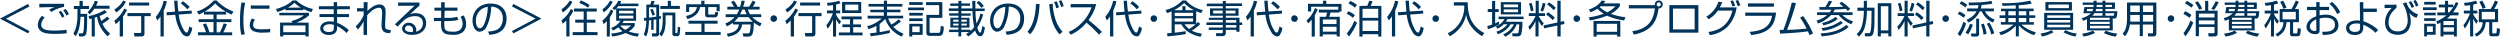
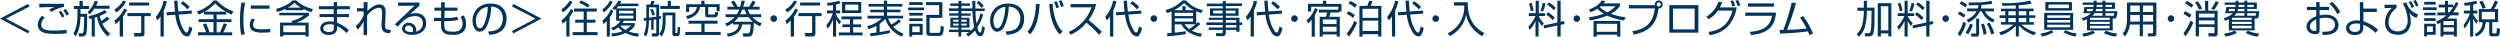
<svg xmlns="http://www.w3.org/2000/svg" viewBox="0 0 978.96 14.37">
  <defs>
    <style>.cls-1{fill:#00335a;}</style>
  </defs>
  <title>アセット 7</title>
  <g id="レイヤー_2" data-name="レイヤー 2">
    <g id="レイヤー_1-2" data-name="レイヤー 1">
      <path class="cls-1" d="M11.52,2.54,2.31,7.3l9.21,4.85-.5.94L0,7.3,11,1.54Z" />
      <path class="cls-1" d="M17.5,6.93A3.79,3.79,0,0,0,16.15,9.7c0,2,2.42,2.27,5,2.27a38,38,0,0,0,4.9-.3l.06,1.38c-1.6.13-2.8.22-4.41.22-3.13,0-4.23-.31-5.1-.72a3.17,3.17,0,0,1-1.81-2.8,5.27,5.27,0,0,1,1.69-3.56Zm7.59-4.25a14.12,14.12,0,0,0-5,2l-.84-.89a9.57,9.57,0,0,1,2.19-1c-.63,0-3.21,0-4.71.07-.57,0-1,0-1.34.06V1.48l.36,0c5.16,0,5.63,0,9.36,0Zm-.78,4.25A13.14,13.14,0,0,0,23,4.71l.89-.48a11.41,11.41,0,0,1,1.32,2.19ZM26,6.09A10.55,10.55,0,0,0,24.76,4l.92-.5A9.14,9.14,0,0,1,27,5.58Z" />
      <path class="cls-1" d="M32.4.33v2h2.44V3.52H31.53V5.44h2.61c0,4.1-.06,7.05-.47,8a1.49,1.49,0,0,1-1.46.83H31l-.25-1.2h1.16a.68.68,0,0,0,.67-.33c.32-.64.34-3.79.36-6.16H31.53c-.2,4.32-.9,6-1.89,7.63l-.91-1.09a9.4,9.4,0,0,0,1.15-2.87,18.72,18.72,0,0,0,.45-4.09V3.52H28.92V2.35h2.22v-2Zm1.91,4.38A10.74,10.74,0,0,0,37.11.33l1.23.21a10.7,10.7,0,0,1-.73,1.71h5.3V3.42h-6A10.15,10.15,0,0,1,35.1,5.61Zm2.81,9.57h-1.2v-7a8.38,8.38,0,0,1-.87.18l-.37-1.16A18.63,18.63,0,0,0,41,3.93l.85.9a14.13,14.13,0,0,1-2.8,1.41,12.82,12.82,0,0,0,.61,2c1.08-.73,1.2-.84,2.37-1.75l.82.85a10.57,10.57,0,0,1-1.47,1.14c-.38.27-.82.57-1.27.84a10.34,10.34,0,0,0,3,3.81l-.91,1.1A12.72,12.72,0,0,1,38,6.63c-.37.12-.63.21-.91.28Z" />
      <path class="cls-1" d="M44.79,8.1a13.07,13.07,0,0,0,3.89-4.76l1.07.54a17.35,17.35,0,0,1-1.59,2.61v7.79H46.88V8a16,16,0,0,1-1.6,1.46Zm0-4.39A9.25,9.25,0,0,0,48.25.19l1.06.48A11.43,11.43,0,0,1,45.5,4.89ZM59,6.33H56.57v6.72c0,.85-.29,1.23-1.34,1.23H52.65l-.22-1.35h2.43c.31,0,.43-.06.43-.42V6.33H49.91V5.11H59ZM58.4,2.16H50.54V1H58.4Z" />
      <path class="cls-1" d="M64.12,14.29H62.86V6.42A9.25,9.25,0,0,1,61.6,8L61,6.63A14.26,14.26,0,0,0,64.08.29l1.27.23a16.08,16.08,0,0,1-1.23,3.61ZM75.06,4.17l.07,1.15L70,5.7A14.81,14.81,0,0,0,72.13,12c.41.63.72.75,1,.75.53,0,.9-1.75,1-2.37l1.17.59a7.28,7.28,0,0,1-1,2.73,1.31,1.31,0,0,1-1,.55A2.85,2.85,0,0,1,71,12.7a16.1,16.1,0,0,1-2.36-6.9L65.31,6l-.12-1.2,3.34-.24c-.13-1.42-.27-2.86-.33-4.3h1.31a40.22,40.22,0,0,0,.34,4.21Zm-1.7-.51a13.59,13.59,0,0,0-2.55-2.3l.77-.88A12.65,12.65,0,0,1,74.25,2.7Z" />
      <path class="cls-1" d="M88.54,5.7H84.83V7.53h5.79V8.67H84.83v4h1.28a26.16,26.16,0,0,0,1.48-3.52l1.26.31a21.15,21.15,0,0,1-1.42,3.21h3.49v1.13H77.54V12.64h3.14a22.1,22.1,0,0,0-1.23-3.09l1.2-.39A20.39,20.39,0,0,1,82,12.64h1.6v-4H77.78V7.53H83.6V5.7H79.9v-1c-1.05.55-1.62.79-2.07,1L77.12,4.5A15.27,15.27,0,0,0,83.74.18h1.08a17.31,17.31,0,0,0,6.6,4.34L90.71,5.7a19.65,19.65,0,0,1-2.17-1.08Zm-.11-1.14a19,19,0,0,1-4.18-3.23,16.38,16.38,0,0,1-4.13,3.23Z" />
      <path class="cls-1" d="M96,1.11A31.58,31.58,0,0,0,95.31,8a23.43,23.43,0,0,0,.55,5.46l-1.39.16A22.85,22.85,0,0,1,94,8.28,39.83,39.83,0,0,1,94.54,1Zm3.84,6.61a3.44,3.44,0,0,0-.72,2c0,1.29.91,1.74,3.33,1.74.76,0,2.08,0,3.36-.15v1.33a26.07,26.07,0,0,1-2.76.12,8.48,8.48,0,0,1-3.92-.61,2.6,2.6,0,0,1-1.32-2.33,5,5,0,0,1,.83-2.59Zm5.67-5.58V3.43H98.22V2.14Z" />
      <path class="cls-1" d="M118.77,4h-7V3.46a17.49,17.49,0,0,1-3.18,1.23l-.51-1.18c2.58-.66,5.33-2,6.47-3.34H116a13.62,13.62,0,0,0,6.53,3.34l-.6,1.26a21.64,21.64,0,0,1-3.12-1.26Zm2.1,4.89v5.4h-1.25v-.6h-8.7v.6h-1.24V8.86h4.81l-.33-.63A13.51,13.51,0,0,0,119,6h-9.63V5H121V6a14.11,14.11,0,0,1-5,2.82Zm-1.25,1.08h-8.7V12.6h8.7Zm-1.83-7a12.76,12.76,0,0,1-2.52-1.89A10.82,10.82,0,0,1,112.72,3Z" />
      <path class="cls-1" d="M130.69,2.43l0-1.59H132l0,1.59h5v1.2h-5V5.5h4.67V6.69H132V8.91a14.94,14.94,0,0,1,4.59,2.88l-.88,1.15A13.51,13.51,0,0,0,132,10.21v.68a2.61,2.61,0,0,1-.88,2.13,4,4,0,0,1-2.37.67c-2,0-3.35-1.09-3.35-2.56,0-1.17,1-2.76,3.83-2.76a6.26,6.26,0,0,1,1.47.16V6.69h-5.58V5.5h5.56V3.63h-5.8V2.43Zm.06,7.3a5.43,5.43,0,0,0-1.65-.25c-1.38,0-2.51.55-2.51,1.63s1.22,1.43,2.12,1.43c2,0,2-1,2-1.74Z" />
      <path class="cls-1" d="M143.93.83c0,.32,0,.5,0,.75,0,.43-.06,2.32-.08,2.71a13.56,13.56,0,0,1,1.76-1.43,5.5,5.5,0,0,1,2.95-1.12,2.24,2.24,0,0,1,2.36,1.86A11.58,11.58,0,0,1,151,5.17l-.13,3.05c-.05,1.18-.05,1.32-.05,1.62,0,.93.05,1.48.68,1.68a6.61,6.61,0,0,0,1.59.22L152.73,13c-1.36-.1-2-.16-2.67-.81a3.74,3.74,0,0,1-.63-2.58c0-.16,0-.93.06-1.41l.14-3c0-.9.07-2.18-1.34-2.18a5.37,5.37,0,0,0-3.13,1.61,9.74,9.74,0,0,0-1.37,1.35c-.07,2.55-.07,2.94-.07,4.33s0,2.54,0,3.36h-1.35c0-.37,0-.63,0-2.85l0-2.49a13.34,13.34,0,0,1-2.23,3.23l-.87-1.23a11.74,11.74,0,0,0,3.12-4.4V4.46l-2.59,0V3.21h2.61c0-1.8,0-2,0-2.37Z" />
      <path class="cls-1" d="M164.27,1V2.19c-.54.48-1.21,1.06-1.74,1.56-1.47,1.35-1.63,1.5-2.08,1.88a5,5,0,0,1,2.31-.47,4.84,4.84,0,0,1,2.58.67,3.9,3.9,0,0,1,1.54,3.27c0,2.25-1.71,4.56-5.58,4.56-1.78,0-3.85-.73-3.85-2.55a2.5,2.5,0,0,1,2.68-2.2A2.87,2.87,0,0,1,163,11.68a2.52,2.52,0,0,1-.12.71,3.25,3.25,0,0,0,2.71-3.3c0-1.94-1.27-2.78-3.13-2.78a6.88,6.88,0,0,0-4.08,1.44,33.27,33.27,0,0,0-2.64,2.66l-1.14-.89c.51-.45.87-.78,4.05-3.81L162,2.56l.35-.33-6.45.06V1Zm-2.53,10.81A1.7,1.7,0,0,0,160,10a1.27,1.27,0,0,0-1.42,1.19c0,1.39,2.2,1.38,3,1.36A1.47,1.47,0,0,0,161.74,11.85Z" />
      <path class="cls-1" d="M172.76.85h1.37l0,2.12h5V4.21h-5L174,7h1.74A10.36,10.36,0,0,0,179,6.55l.48,1.14a5.35,5.35,0,0,1-1.66.41c-1.53.13-1.7.15-2.19.15H174a13.13,13.13,0,0,0,.07,2.53c.23,1.43,1.41,1.61,3.09,1.61a4.7,4.7,0,0,0,2.81-.56,3,3,0,0,0,1.18-2.53,5.48,5.48,0,0,0-.81-2.73L181.52,6a6,6,0,0,1,1,3.36,4,4,0,0,1-1.66,3.48,5.94,5.94,0,0,1-3.56.78c-2.79,0-4.27-.49-4.56-3.12a15.28,15.28,0,0,1,0-2.26h-2.84V7h2.85l0-2.82h-2.64V3h2.64Z" />
      <path class="cls-1" d="M191.13,12.36c1.65-.15,3.39-.36,4.46-1.44a5.48,5.48,0,0,0,1.3-3.77,4.54,4.54,0,0,0-1.26-3.3,4.59,4.59,0,0,0-3.3-1.24,18.51,18.51,0,0,1-1.77,7.81,3.39,3.39,0,0,1-2.7,2c-1.75,0-2.82-2.1-2.82-4.31,0-3.73,2.63-6.72,7.07-6.72,4.18,0,6.25,2.55,6.25,5.85,0,5.69-4.78,6.23-6.79,6.38Zm-2.64-8.7a5.56,5.56,0,0,0-2.14,4.57c0,1.13.37,2.84,1.54,2.84.8,0,1.29-.8,1.59-1.38a17.79,17.79,0,0,0,1.52-7A5.38,5.38,0,0,0,188.49,3.66Z" />
      <path class="cls-1" d="M212,7.3l-11,5.79-.51-.94,9.21-4.85-9.21-4.76.51-1Z" />
      <path class="cls-1" d="M219.86,3.63A9.32,9.32,0,0,0,223.07.24l1.09.51a10.89,10.89,0,0,1-3.81,4.13Zm0,4.32a11,11,0,0,0,3.65-4.44l1,.57A8.69,8.69,0,0,1,223,6.66v7.63h-1.23V8.07a11.8,11.8,0,0,1-1.41,1.2Zm13.82-3.44h-3.9v3.2h3.39V8.88h-3.39v3.69H234v1.18h-9.75V12.57h4.31V8.88h-3.32V7.71h3.32V4.51h-3.8V3.34h8.93ZM230.25,3a14.31,14.31,0,0,0-3.42-1.84l.56-1A13.85,13.85,0,0,1,230.88,2Z" />
      <path class="cls-1" d="M235.86,8.08a10.56,10.56,0,0,0,3.32-4.36l1,.52a11.7,11.7,0,0,1-1.37,2.54v7.5h-1.2v-6a9.73,9.73,0,0,1-1.24,1.14ZM239.93.71a10.93,10.93,0,0,1-3.53,4.13l-.51-1.18a9.52,9.52,0,0,0,3-3.42Zm-.62,10.22A7.08,7.08,0,0,0,243,8.14h-1.71V3.42a6.51,6.51,0,0,1-.61.54l-.9-.78A6.92,6.92,0,0,0,242.1.27l1.19.21a7.12,7.12,0,0,1-.45.93H250v1h-7.88a8.31,8.31,0,0,1-.75.88h7.71V8.14h-4.83a7,7,0,0,1-.54.9h4.86v1a7.19,7.19,0,0,1-2.38,2.29,14.63,14.63,0,0,0,4,.8l-.42,1.2A14.24,14.24,0,0,1,245,12.91a17.92,17.92,0,0,1-5.27,1.37l-.4-1.17a14.76,14.76,0,0,0,4.45-.89,6.27,6.27,0,0,1-1.63-1.56A8.3,8.3,0,0,1,240,11.94ZM248,4.21H242.4V5.28H248Zm0,1.92H242.4V7.24H248ZM242.87,10a6.46,6.46,0,0,0,2,1.69A9.49,9.49,0,0,0,247.1,10h-4.2Z" />
      <path class="cls-1" d="M255.94,11.67H255V7.89l-.88.09a23.29,23.29,0,0,1-.29,3.55,8.74,8.74,0,0,1-.81,2.76l-.94-.75a14.46,14.46,0,0,0,1-5.46c-.4,0-.52.05-.84.06L252.1,7c.36,0,.54,0,1,0V1.79h1.49a10.2,10.2,0,0,0,.52-1.48l1.25.14c-.15.43-.33.91-.53,1.34h2.28v4.6l.71-.11v1l-.71.14V13a1.4,1.4,0,0,1-.28.95,1.45,1.45,0,0,1-.93.34H255.4l-.22-1.2,1.36,0c.3,0,.45,0,.45-.48v-5l-1.05.14Zm-1.81-4.8c.69,0,1-.09,2.86-.35V2.86h-2.86Zm1.42-3.42a14.35,14.35,0,0,1,.9,2.34l-1,.31a11.35,11.35,0,0,0-.85-2.29Zm8.91,1.47v7.77c0,.28.05.28.45.28a.32.32,0,0,0,.33-.24,9.91,9.91,0,0,0,.15-2.26l.94.21a18.48,18.48,0,0,1-.21,2.82,1,1,0,0,1-1.06.66h-.66c-1.09,0-1.11-.66-1.11-1.1V6h-2.64v2.4a15.9,15.9,0,0,1-.39,3.36A6.38,6.38,0,0,1,259,14.29l-.82-1a5.73,5.73,0,0,0,1-2.16,13.76,13.76,0,0,0,.32-2.81V4.92ZM262.72.33v2h3.5V3.5h-7.65V2.34h2.92v-2Z" />
      <path class="cls-1" d="M281,9.28h-5.11v3.23h6.31v1.18H268.34V12.51h6.33V9.28H269.6V8.13H281Zm-5.13-9V1.65h5.94V4.39h-1.21V2.77h-3.27V5.29c0,.3,0,.41.31.41h1.83c.41,0,.5,0,.62-1.08l1.18.26c-.19,1.43-.48,1.9-1.41,1.9h-2.62c-.6,0-1.11-.17-1.11-1v-3h-2a5,5,0,0,1-1.74,3.06,8.45,8.45,0,0,1-3.19,1.62l-.57-1.2c3.4-.69,4-2.29,4.29-3.48h-3.05v1.9h-1.2v-3h5.94V.29Z" />
      <path class="cls-1" d="M298.07,5.59V6.7h-3.48a10.16,10.16,0,0,0,3.65,2.42l-.62,1.18a11,11,0,0,1-2.43-1.47c0,.86-.09,3.87-.72,4.85a1.69,1.69,0,0,1-1.5.64H291.1l-.29-1.23h1.83c.59,0,.81-.12,1-.63a16.21,16.21,0,0,0,.3-2.88h-3.34c-.48,3.12-2.66,4.28-5.54,4.79l-.48-1.14c3.12-.54,4.41-1.49,4.79-3.65H287v-.7a11.19,11.19,0,0,1-2.35,1.44L284,9.19a8.89,8.89,0,0,0,3.66-2.49h-3.5V5.59h4.34a10.8,10.8,0,0,0,1-1.86H284.8V2.65h2.64A12.16,12.16,0,0,0,286.27.83l1.08-.58a11.17,11.17,0,0,1,1.48,2.4h1a13.05,13.05,0,0,0,.51-2.4l1.29.08A14.46,14.46,0,0,1,291,2.65h2.3A19.45,19.45,0,0,0,294.7.25l1.17.53a17,17,0,0,1-1.08,1.87h2.65V3.73h-4.6a6.74,6.74,0,0,0,.87,1.86ZM294.8,8.5a12,12,0,0,1-1.65-1.8h-4a11.46,11.46,0,0,1-1.62,1.8Zm-2.38-2.91a8.33,8.33,0,0,1-.81-1.86h-.95a16.07,16.07,0,0,1-.85,1.86Z" />
      <path class="cls-1" d="M303,8.56a1.28,1.28,0,1,1,1.27-1.27A1.27,1.27,0,0,1,303,8.56Z" />
      <path class="cls-1" d="M307.55,8.1a13.07,13.07,0,0,0,3.89-4.76l1.06.54a15.79,15.79,0,0,1-1.59,2.61v7.79h-1.27V8A14.85,14.85,0,0,1,308,9.48Zm0-4.39A9.18,9.18,0,0,0,311,.19l1.07.48a11.52,11.52,0,0,1-3.81,4.22Zm14.16,2.62h-2.41v6.72c0,.85-.29,1.23-1.34,1.23h-2.58l-.22-1.35h2.43c.31,0,.43-.06.43-.42V6.33h-5.38V5.11h9.07Zm-.58-4.17H313.3V1h7.86Z" />
      <path class="cls-1" d="M327.42,4.09H329V5.23h-1.6v.48a8.92,8.92,0,0,0,1.95,2.69l-.69,1.11a10.42,10.42,0,0,1-1.26-2v6.79h-1.2V7.57a12.4,12.4,0,0,1-2.07,3.66l-.57-1.38a9.35,9.35,0,0,0,1.53-2.23,16.53,16.53,0,0,0,1.05-2.39h-2.31V4.09h2.37V2a21.06,21.06,0,0,1-2.12.23l-.27-1.12a18.43,18.43,0,0,0,4.8-.82l.48,1a9.09,9.09,0,0,1-1.69.46Zm10,3.47h-3.33v2h3.06v1.07h-3.06v2.1h3.68v1.11h-9.29V12.72h4.37v-2.1h-3V9.55h3v-2h-3.35V6.46h7.92Zm-.19-2.48h-7.49V.75h7.49ZM336.09,1.8H331V4.05h5.12Z" />
      <path class="cls-1" d="M353.11,14.31a11.4,11.4,0,0,1-6.47-6.93,11.55,11.55,0,0,1-2.2,2v3.2a36.29,36.29,0,0,0,4-.8l0,1.11a56.07,56.07,0,0,1-7.53,1.29L340.69,13c.7-.06,1.56-.12,2.52-.25V10.11a17.93,17.93,0,0,1-3.14,1.33l-.51-1.18a12.93,12.93,0,0,0,5.69-3h-5.52V6.15h6.37V4.8h-5.31v-1h5.31V2.59h-6V1.53h6V.25h1.25V1.53h6V2.59h-6v1.2h5.26v1h-5.26V6.15h6.31V7.21H347.8a8.58,8.58,0,0,0,1.27,2.39,12.46,12.46,0,0,0,2.82-2.06l.89.87a19,19,0,0,1-3,2.09,10.47,10.47,0,0,0,4,2.67Z" />
      <path class="cls-1" d="M361.83,2.94V4h-6.24V2.94ZM361.3.84V1.92h-5.25V.84Zm0,4.2V6.1h-5.25V5Zm0,2.14V8.26h-5.25V7.18Zm0,2.16v4.31h-4.08v.66h-1.17v-5Zm-1.18,1h-2.9v2.25h2.9ZM369,7H364v5.37c0,.36,0,.51.62.51h2.82a.63.63,0,0,0,.69-.42,12.47,12.47,0,0,0,.22-2.32l1.2.28a8.59,8.59,0,0,1-.37,2.82,1.49,1.49,0,0,1-1.38.81h-3.5c-.6,0-1.54,0-1.54-1.29V5.83h5V2h-5.13V.84H369Z" />
      <path class="cls-1" d="M385,5.71a19.91,19.91,0,0,1-2.29,5.06,6,6,0,0,0,.58,1.6c0,.06.27.41.48.41.51,0,.71-1.46.86-2.58l1.05.55c-.33,2.1-.75,3.44-1.88,3.44s-1.8-1.71-2-2.27a11.81,11.81,0,0,1-2.64,2.34l-.86-.91a10.33,10.33,0,0,0,1.2-.8h-3.1v1.71h-1.1V12.55h-3.66v-.93h3.66v-.84h-3.16V6.94h3.16V6.13h-3.61v-.9h3.61V4.29h-3.73v-1h3.7v-1H372.1V1.35h3.21v-1h1.17v1h3.36v.93h-3.36v1h4.32c0-.36-.06-2-.06-2.3s0-.34,0-.64h1.2V1c0,.38,0,2,0,2.33h3.65v1H382a29.25,29.25,0,0,0,.38,4.87,14.66,14.66,0,0,0,1.53-3.93Zm-9.66,2h-2.11V8.5h2.11Zm0,1.53h-2.11V10h2.11Zm4.7,2.92a11.33,11.33,0,0,0,1.44-1.59,29.36,29.36,0,0,1-.66-6.25h-4.38v.94h3.67v.9h-3.67v.81h3.19v3.84h-3.19v.84H380Zm-1.46-4.45h-2.14V8.5h2.14Zm0,1.53h-2.14V10h2.14Zm5.73-6.15a9.59,9.59,0,0,0-1.89-2l.83-.74a9.25,9.25,0,0,1,2,2Z" />
      <path class="cls-1" d="M393.75,12.36c1.65-.15,3.39-.36,4.45-1.44a5.44,5.44,0,0,0,1.31-3.77,4.54,4.54,0,0,0-1.26-3.3A4.59,4.59,0,0,0,395,2.61a18.51,18.51,0,0,1-1.77,7.81,3.42,3.42,0,0,1-2.7,2c-1.76,0-2.82-2.1-2.82-4.31,0-3.73,2.62-6.72,7.06-6.72,4.19,0,6.26,2.55,6.26,5.85,0,5.69-4.79,6.23-6.8,6.38Zm-2.64-8.7A5.57,5.57,0,0,0,389,8.23c0,1.13.38,2.84,1.55,2.84.79,0,1.29-.8,1.59-1.38a17.66,17.66,0,0,0,1.51-7A5.36,5.36,0,0,0,391.11,3.66Z" />
      <path class="cls-1" d="M402.32,12.45c2-2.39,3.12-5.46,3.36-10.95l1.43.13c-.44,6.59-1.64,9.33-3.68,11.78Zm9.89-11a22.69,22.69,0,0,0,1.11,6.15,13,13,0,0,0,2.77,4.85l-1.23,1c-1.87-2.28-3.51-5.25-4-11.79Zm1.41,1.8a12,12,0,0,0-.86-2.45l1-.29a11.35,11.35,0,0,1,.9,2.38Zm1.89-.49a12.42,12.42,0,0,0-.9-2.36l1-.31a12,12,0,0,1,.91,2.32Z" />
      <path class="cls-1" d="M418.47,12.48a13.3,13.3,0,0,0,4.35-2.78,15.81,15.81,0,0,0,4.61-6.84h-8.18V1.58h10a16.5,16.5,0,0,1-3,6.26,63.58,63.58,0,0,1,5.22,4.62l-1.12,1.11a50.77,50.77,0,0,0-4.91-4.72,16.79,16.79,0,0,1-6.19,4.74Z" />
      <path class="cls-1" d="M435.94,14.29h-1.26V6.42A10.35,10.35,0,0,1,433.42,8l-.62-1.41A14.15,14.15,0,0,0,435.89.29l1.28.23a17.26,17.26,0,0,1-1.23,3.61ZM446.87,4.17,447,5.32l-5.13.38A14.55,14.55,0,0,0,444,12c.4.63.72.75,1,.75.52,0,.9-1.75,1-2.37l1.17.59a7.26,7.26,0,0,1-1,2.73,1.28,1.28,0,0,1-1,.55,2.86,2.86,0,0,1-2.28-1.59,16.08,16.08,0,0,1-2.35-6.9L437.12,6,437,4.84l3.35-.24c-.14-1.42-.27-2.86-.33-4.3h1.3a41.46,41.46,0,0,0,.35,4.21Zm-1.69-.51a13.59,13.59,0,0,0-2.55-2.3l.76-.88a12.41,12.41,0,0,1,2.67,2.22Z" />
      <path class="cls-1" d="M451.82,8.56a1.28,1.28,0,1,1,1.28-1.27A1.27,1.27,0,0,1,451.82,8.56Z" />
      <path class="cls-1" d="M468.38,9.33c.36-.35.51-.51.71-.74l.94.8A20.05,20.05,0,0,1,466.69,12a12,12,0,0,0,4,1.19l-.56,1.2a13.59,13.59,0,0,1-4.21-1.52,8.08,8.08,0,0,1-3.3-3.33H460v3.24c.47,0,1.83-.21,2.82-.34.62-.09,1-.17,1.43-.24l.12,1.12c-2.22.44-5.85.8-7.22.92L457,13c.57,0,1-.05,1.79-.12V4.46c-.79.35-1.29.5-1.76.67l-.65-1.21A13.23,13.23,0,0,0,463,.18h1.39A11.9,11.9,0,0,0,471,3.94l-.65,1.19c-.43-.15-1-.35-1.92-.75ZM467.57,4a14.37,14.37,0,0,1-3.88-2.83,15.26,15.26,0,0,1-4,2.83H463V2.43h1.23V4Zm-.39,1H460V6.28h7.17Zm0,2.18H460V8.47h7.17Zm-3.33,2.32a6.52,6.52,0,0,0,1.8,1.85,18.38,18.38,0,0,0,2.52-1.85Z" />
      <path class="cls-1" d="M480,.34v1h6.35v1H480V3.3h5V6.15h-5v.79h5.36V8.8h1.06v1h-1.06v2.62h-1.23v-.72H480v1.17a1.41,1.41,0,0,1-.37,1,1.82,1.82,0,0,1-.93.28h-2.45L476.12,13h2.2c.44,0,.5-.16.5-.46v-.83h-5.49v-.93h5.49v-1h-6.41v-1h6.41v-1h-5.45V6.94h5.45V6.15h-5V3.3h5V2.42h-6.26v-1h6.26v-1Zm-1.21,3.81h-3.74V5.28h3.74Zm5,0H480V5.28h3.78Zm.32,3.72H480v1h4.1Zm0,1.94H480v1h4.13Z" />
      <path class="cls-1" d="M491,14.29h-1.26V6.42A9.25,9.25,0,0,1,488.49,8l-.61-1.41A14.26,14.26,0,0,0,491,.29l1.27.23A16.08,16.08,0,0,1,491,4.13ZM502,4.17,502,5.32l-5.13.38A14.81,14.81,0,0,0,499,12c.41.63.72.75,1,.75.53,0,.9-1.75,1-2.37l1.17.59a7.28,7.28,0,0,1-1,2.73,1.33,1.33,0,0,1-1,.55,2.85,2.85,0,0,1-2.28-1.59,16.1,16.1,0,0,1-2.36-6.9L492.2,6l-.12-1.2,3.34-.24c-.13-1.42-.27-2.86-.33-4.3h1.31a40.22,40.22,0,0,0,.34,4.21Zm-1.7-.51a13.59,13.59,0,0,0-2.55-2.3l.77-.88a12.65,12.65,0,0,1,2.67,2.22Z" />
      <path class="cls-1" d="M506.9,8.56a1.28,1.28,0,1,1,1.27-1.27A1.27,1.27,0,0,1,506.9,8.56Z" />
      <path class="cls-1" d="M511.62,8a10.87,10.87,0,0,0,3.27-4.83l1.11.42a18.07,18.07,0,0,1-1.14,2.36v8.37h-1.22V7.69a9.65,9.65,0,0,1-1.42,1.47ZM524.46,4.9H521c0,.08-.36,1.31-.51,1.67h4.15v7.71h-1.21v-.8H518v.8h-1.23V6.57h2.45c.21-.59.4-1.38.47-1.67h-3.28V3.79h7.64V2.65H513.43V4.5h-1.24v-3h5.89V.29h1.28V1.53h5.94v3h-.84Zm-1.08,2.73H518v1.8h5.36Zm0,2.84H518v1.92h5.36Z" />
      <path class="cls-1" d="M529.76,7a7.92,7.92,0,0,0-2.42-1.58l.66-1a8.73,8.73,0,0,1,2.54,1.53Zm-2.39,6.13a18.54,18.54,0,0,0,3-5l1,.78a21.54,21.54,0,0,1-3.12,5.38ZM530.6,3a11.78,11.78,0,0,0-2.55-1.63l.69-1a10.57,10.57,0,0,1,2.59,1.56Zm4.8-.72a11.8,11.8,0,0,0,.73-2l1.32.18a13.75,13.75,0,0,1-.72,1.86h4.19v12H539.7v-.94h-6.15v.94h-1.23v-12Zm4.3,1.16h-6.15V7h6.15Zm0,4.62h-6.15v4.08h6.15Z" />
      <path class="cls-1" d="M546.32,14.29h-1.26V6.42A9.25,9.25,0,0,1,543.8,8l-.61-1.41A14.26,14.26,0,0,0,546.28.29l1.27.23a16.08,16.08,0,0,1-1.23,3.61ZM557.26,4.17l.07,1.15-5.13.38A14.81,14.81,0,0,0,554.33,12c.41.63.72.75,1,.75.53,0,.9-1.75,1-2.37l1.17.59a7.28,7.28,0,0,1-1,2.73,1.31,1.31,0,0,1-1,.55,2.85,2.85,0,0,1-2.28-1.59,16.1,16.1,0,0,1-2.36-6.9L547.51,6l-.12-1.2,3.34-.24c-.13-1.42-.27-2.86-.33-4.3h1.31a40.22,40.22,0,0,0,.34,4.21Zm-1.7-.51A13.59,13.59,0,0,0,553,1.36l.77-.88a12.65,12.65,0,0,1,2.67,2.22Z" />
      <path class="cls-1" d="M562.21,8.56a1.28,1.28,0,1,1,1.27-1.27A1.27,1.27,0,0,1,562.21,8.56Z" />
      <path class="cls-1" d="M574.76.9c-.13,5.86,2,9.63,6.47,12.06l-.89,1.21c-5.2-3.18-6-7.21-6.22-8.44a12.37,12.37,0,0,1-1.91,4.51,13.42,13.42,0,0,1-4.48,3.95L566.89,13a10.64,10.64,0,0,0,4.84-4.29,11.87,11.87,0,0,0,1.65-6.55H569.3V.9Z" />
-       <path class="cls-1" d="M587.05,9.55a21.09,21.09,0,0,1-4.44,1.91l-.18-1.26a13.64,13.64,0,0,0,1.85-.59V4.69h-1.71V3.54h1.71V.36h1.2V3.54h1.38V4.69h-1.38V9.13a16.08,16.08,0,0,0,1.5-.7Zm9.09-1a18.35,18.35,0,0,1-.45,4.83,1.31,1.31,0,0,1-1.41.84h-2l-.15-1.17h1.89c.46,0,.54-.25.61-.51a19.93,19.93,0,0,0,.27-3h-1a8.56,8.56,0,0,1-4.5,4.83l-.76-.93a8.08,8.08,0,0,0,4.17-3.9h-1.31a7.6,7.6,0,0,1-2.08,2.31,10,10,0,0,1-2.9,1.56l-.54-1a8.71,8.71,0,0,0,4.31-2.92h-1.46a8.26,8.26,0,0,1-2.47,1.77l-.6-.9a6.68,6.68,0,0,0,3.37-2.87h-2.34v-1h9.81v1h-6.28a11.08,11.08,0,0,1-.68,1ZM595.6.83V5.65h-7.9V.83Zm-1.15.92h-5.63v1.1h5.63Zm0,1.92h-5.63v1.1h5.63Z" />
      <path class="cls-1" d="M598.65,6.27V5.16h2.7V.3h1.2V5.16H605V6.27h-2.48a11.43,11.43,0,0,0,2,2.85l-.75,1.07a15.52,15.52,0,0,1-1.29-2.06v6.14h-1.2V8.2A12.49,12.49,0,0,1,599,11.73l-.52-1.28a14,14,0,0,0,2.8-4.18Zm.8-1.81a14.53,14.53,0,0,0-.75-3.08l1-.27a16.13,16.13,0,0,1,.82,3Zm3.73-.32a11.9,11.9,0,0,0,.9-3l1.11.23a13.84,13.84,0,0,1-1,3.16Zm9.26,4.09.14,1.17-1.46.32v4.56h-1.28V10l-5.22,1.1-.19-1.13,5.41-1.15V.3h1.28V8.52ZM608,7.89a10.5,10.5,0,0,0-2.59-2.19l.71-.9a11.52,11.52,0,0,1,2.7,2.14ZM608.4,4a12.45,12.45,0,0,0-2.57-2.23l.71-.85a12.38,12.38,0,0,1,2.67,2.14Z" />
      <path class="cls-1" d="M617.45,8.56a1.28,1.28,0,1,1,1.27-1.27A1.27,1.27,0,0,1,617.45,8.56Z" />
      <path class="cls-1" d="M636,8a23.4,23.4,0,0,1-6.72-1.87A30.85,30.85,0,0,1,622.58,8l-.45-1.2A29.06,29.06,0,0,0,628,5.38a11.46,11.46,0,0,1-2.46-1.95,14,14,0,0,1-2.72,1.37l-.61-1.07c2.8-1,4-2.11,5-3.51l1.41.18a10.84,10.84,0,0,1-.66.92h6.37V2.4a10.57,10.57,0,0,1-3.54,3,22.88,22.88,0,0,0,5.73,1.35Zm-1.49,6.32h-1.27v-.75h-8v.75h-1.25V8.19h10.48Zm-1.27-5h-8v3.13h8Zm-6.46-6.87a4.7,4.7,0,0,1-.38.32,13.88,13.88,0,0,0,2.93,2.05,10.25,10.25,0,0,0,3.28-2.37Z" />
      <path class="cls-1" d="M639.18,12.22c6.15-.9,8.23-4.06,8.85-8.94h-10.2V2H648a2.85,2.85,0,0,1,0-.29A1.57,1.57,0,0,1,649.57.18a1.54,1.54,0,0,1,1.53,1.54,1.57,1.57,0,0,1-1.65,1.58c-.6,4.83-2.52,8.86-9.67,10.24ZM649.54.94a.8.8,0,1,0,.8.8A.8.8,0,0,0,649.54.94Z" />
      <path class="cls-1" d="M665.06,2v10.8H653.69V2ZM663.6,3.36h-8.49v8.16h8.49Z" />
      <path class="cls-1" d="M668.18,6.51A10.65,10.65,0,0,0,672.92.66l1.5.24a12.24,12.24,0,0,1-1,2h6.62a14,14,0,0,1-3.53,7.53,12.38,12.38,0,0,1-7,3.33L669,12.51c3.36-.51,7.65-1.8,9.42-8.36h-5.75a11,11,0,0,1-3.6,3.39Zm10.22-4a14.66,14.66,0,0,0-.81-2.11l1-.26a13.56,13.56,0,0,1,.87,2.1Zm2.05-.12A16.49,16.49,0,0,0,679.6.29l1-.26a13.34,13.34,0,0,1,.91,2.05Z" />
      <path class="cls-1" d="M695.49,4.93c-.48,4.1-1.75,8-9.76,8.78l-.56-1.23c3.68-.36,7.91-1.1,8.72-6.29H683.4V4.93Zm-.84-3.6V2.61H684.47V1.33Z" />
      <path class="cls-1" d="M706.06,6.28a30.06,30.06,0,0,1,3.88,6.86l-1.42.6c-.18-.54-.26-.75-.56-1.46-3,.45-7.77.75-10.93.89l-.14-1.44c.36,0,.42,0,1.43,0A79.85,79.85,0,0,0,701.63,1l1.64.21a90.71,90.71,0,0,1-3.5,10.48c.51,0,3.2-.12,3.39-.13l4.28-.33a25.77,25.77,0,0,0-2.57-4.32Z" />
-       <path class="cls-1" d="M725.45,4.81V5.89h-4a10.08,10.08,0,0,0,4.13,2.45L725,9.49a11.6,11.6,0,0,1-5-3.6h-3a12.44,12.44,0,0,1-5.11,3.3l-.53-1.14a10.24,10.24,0,0,0,4-2.08.36.36,0,0,0,.09-.08h-3.9V4.81h4.92a5.77,5.77,0,0,0,.66-1L713,3.82h-.52l-.09-1.06h2.37A22.87,22.87,0,0,0,716.14.31l1.29.23a14.91,14.91,0,0,1-1.38,2.22c2.49,0,3.87,0,5.76-.15a11.27,11.27,0,0,0-1.53-1.15l.78-.8a19.78,19.78,0,0,1,3.45,2.79l-.92.87a7.7,7.7,0,0,0-.82-.86c-1.59.17-3.63.25-4.35.27a5.93,5.93,0,0,1-.59,1.08Zm-12.52,8.27c5.65-.27,8.19-1.83,10.06-3.35l.92.81c-1.26,1.08-4,3.21-10.56,3.69Zm.33-2.09a15.54,15.54,0,0,0,7.53-2.77l.87.78a17.53,17.53,0,0,1-7.89,3.07Zm.25-2a13.64,13.64,0,0,0,5.3-2.35l.79.75c-1,.87-2.34,1.75-5.58,2.56Z" />
      <path class="cls-1" d="M729.84.31h1.21V3h3v.36L734,8.22a20.47,20.47,0,0,1-.4,4.75,1.81,1.81,0,0,1-.8,1.1,2.57,2.57,0,0,1-1,.16h-1.47L730.18,13l1.61,0c.22,0,.54,0,.7-.8.3-1.45.3-2,.38-8h-1.82v.21a25,25,0,0,1-.72,5.84,8,8,0,0,1-2.4,4.09l-.9-1a6.43,6.43,0,0,0,2.1-3.35,22.28,22.28,0,0,0,.71-5.46v-.3h-2.52V3h2.52Zm10.78.94v13h-1.18v-1.2h-2.93v1.2h-1.2v-13Zm-1.18,1.18h-2.93v9.46h2.93Z" />
      <path class="cls-1" d="M743.11,6.27V5.16h2.7V.3H747V5.16h2.47V6.27H747a11.43,11.43,0,0,0,2,2.85l-.75,1.07A15.52,15.52,0,0,1,747,8.14v6.14h-1.2V8.2a12.72,12.72,0,0,1-2.34,3.53l-.53-1.28a14,14,0,0,0,2.81-4.18Zm.79-1.81a14,14,0,0,0-.75-3.08l1-.27a16.17,16.17,0,0,1,.83,3Zm3.74-.32a11.9,11.9,0,0,0,.9-3l1.11.23a13.26,13.26,0,0,1-1,3.16Zm9.25,4.09L757,9.4l-1.47.32v4.56H754.3V10l-5.22,1.1-.2-1.13,5.42-1.15V.3h1.27V8.52Zm-4.47-.34a10.69,10.69,0,0,0-2.59-2.19l.7-.9a11.32,11.32,0,0,1,2.7,2.14ZM752.86,4a12.71,12.71,0,0,0-2.57-2.23L751,.92a12.63,12.63,0,0,1,2.67,2.14Z" />
      <path class="cls-1" d="M761.9,8.56a1.28,1.28,0,1,1,1.28-1.27A1.27,1.27,0,0,1,761.9,8.56Z" />
      <path class="cls-1" d="M769.88,9.21a19,19,0,0,1-2.35,5l-.94-1a14.74,14.74,0,0,0,2.23-4.73ZM767.27,4.5a8.67,8.67,0,0,1,2.36,1.44l-.67,1a11.26,11.26,0,0,0-2.32-1.44Zm.75-4a11.12,11.12,0,0,1,2.32,1.38l-.71,1.05a10.91,10.91,0,0,0-2.28-1.5Zm4.5,9.14a12.3,12.3,0,0,1-1.81,3.79l-1.07-.66a11,11,0,0,0,1.74-3.43Zm8.28-6.29V4.44h-3.55a7,7,0,0,0,3.81,3.21l-.66,1.18A8.67,8.67,0,0,1,776,4.44h-.73a9.14,9.14,0,0,1-4.5,4.38l-.68-1.1A7.58,7.58,0,0,0,774,4.44h-3.69V3.31h4.16A7.17,7.17,0,0,0,774.74,2c-2.88.09-3.2.1-3.7.1L770.81,1c.8,0,2.28,0,4.41-.09A30.61,30.61,0,0,0,779.8.34l.39,1.12a33.5,33.5,0,0,1-4.22.47,11.17,11.17,0,0,1-.31,1.38Zm-5.82,4v5.85c0,.36,0,1.11-1.12,1.11H772l-.25-1.19h1.79c.17,0,.3,0,.3-.27V7.29Zm1.83,1.89a17.34,17.34,0,0,1,1.1,4l-1.19.34a16,16,0,0,0-1-4Zm2.25-.36A19.21,19.21,0,0,1,780.92,13l-1.14.53A16.91,16.91,0,0,0,778,9.31Z" />
      <path class="cls-1" d="M790.51,3.38h5.82v1h-1.71V6H797v1h-2.35V8.67h1.78v1h-4.87a13.49,13.49,0,0,0,5.64,2.95l-.66,1.16a14.2,14.2,0,0,1-6-3.81v4.27h-1.17V10.06a13,13,0,0,1-5.87,3.71l-.66-1.14a12.82,12.82,0,0,0,5.6-3h-4.94v-1h1.79V7.05H783V6h2.25V4.39h-1.7v-1h5.78V2.11c-.74,0-4,.17-4.65.17a4.18,4.18,0,0,1-.51,0l-.24-1.06A44.86,44.86,0,0,0,795,.25l.57,1.16a27.11,27.11,0,0,1-5.08.64Zm-1.17,1h-2.91V6h2.91Zm0,2.66h-2.91V8.67h2.91Zm4.11-2.66h-2.94V6h2.94Zm0,2.66h-2.94V8.67h2.94Z" />
      <path class="cls-1" d="M804.12,12.63a15.17,15.17,0,0,1-4.49,1.66l-.6-1.15c2.81-.45,3.72-1,4.29-1.38Zm7.69-7.58v6.62H800.47V5.05ZM811.33.81V4.13H800.94V.81ZM801.66,6V7h9V6Zm0,1.82v1h9v-1Zm0,1.87v1h9v-1Zm.49-7.9V3.19h8V1.77Zm6.69,10a11,11,0,0,0,4.41,1.35l-.58,1.17A15.91,15.91,0,0,1,808,12.6Z" />
      <path class="cls-1" d="M827.33,11.91H817.22V7.54a10.67,10.67,0,0,1-1.51.6l-.54-1.05a7.84,7.84,0,0,0,3.62-1.92h-3c.21-.88.34-2,.4-2.41h3.6a2.76,2.76,0,0,0,0-.54V1.9h-4.26V1h4.26V.3H821V1h2.29V.3h1.16V1h3.73V3.51h-3.73v.88h4.68a11.85,11.85,0,0,1-.26,2.1.94.94,0,0,1-1,.78h-.57Zm-12,1.26A12.88,12.88,0,0,0,819.56,12l.81.88a12.9,12.9,0,0,1-4.49,1.41Zm4-8.78a5.76,5.76,0,0,0,.33-.88h-2.38c-.06.43-.1.69-.13.88Zm6.79,2.55H818.4v.87h7.73Zm0,1.58H818.4v.87h7.73Zm0,1.57H818.4v1h7.73Zm-2.81-3.94v-1h-3.15a4.65,4.65,0,0,1-.82,1Zm0-2.64h-2.46a6.15,6.15,0,0,1-.28.88h2.74ZM821,2.13c0,.29,0,.45,0,.63h2.32V1.9H821Zm3.6,9.88a12.85,12.85,0,0,0,4.53,1.13l-.71,1.2a15.79,15.79,0,0,1-4.59-1.4Zm-.15-9.25H827V1.9h-2.56Zm2.85,3.42h.19a.28.28,0,0,0,.26-.12,3.27,3.27,0,0,0,.13-.9h-3.43v1h2.85Z" />
      <path class="cls-1" d="M844.4,1V13c0,1-.54,1.26-1.19,1.26h-2L841,13.05h1.75c.27,0,.35-.19.35-.4V9.61h-4v4.53H837.9V9.61H834a8.27,8.27,0,0,1-1.92,4.62l-.86-1.08a5.62,5.62,0,0,0,1.2-2.13,12.18,12.18,0,0,0,.48-3.13V1Zm-6.5,4.86h-3.73V7.69a6.12,6.12,0,0,1,0,.78h3.75Zm0-3.69h-3.73V4.69h3.73Zm5.24,0h-4V4.69h4Zm0,3.69h-4V8.47h4Z" />
      <path class="cls-1" d="M850.13,8.56a1.28,1.28,0,1,1,1.27-1.27A1.27,1.27,0,0,1,850.13,8.56Z" />
      <path class="cls-1" d="M857.36,7A9.27,9.27,0,0,0,855,5.47l.6-1.09a8.44,8.44,0,0,1,2.5,1.51ZM855,13a19,19,0,0,0,2.76-4.94l1.07.72a18.8,18.8,0,0,1-3.06,5.42Zm3.14-10a10.88,10.88,0,0,0-2.55-1.64l.69-1A10.15,10.15,0,0,1,858.89,2Zm3,.78A14,14,0,0,0,859.55,1l1.06-.51a12.53,12.53,0,0,1,1.7,2.9ZM864.71.33V4.17h3.67v9c0,.87-.51,1.11-1.26,1.11h-2.25L864.68,13h2.07c.36,0,.42-.15.42-.45v-2h-6.11v3.63h-1.24V4.17h3.67V.33Zm2.46,5h-6.11V6.85h6.11Zm0,2.66h-6.11V9.54h6.11Zm-1.28-4.57A13,13,0,0,0,867.63.46l1.16.42a15.86,15.86,0,0,1-1.8,3Z" />
      <path class="cls-1" d="M882.89,11.91H872.78V7.54a10.22,10.22,0,0,1-1.51.6l-.54-1.05a7.89,7.89,0,0,0,3.63-1.92h-3c.21-.88.34-2,.4-2.41h3.6a2.76,2.76,0,0,0,.05-.54V1.9h-4.26V1h4.26V.3h1.15V1h2.29V.3H880V1h3.73V3.51H880v.88h4.68a11,11,0,0,1-.26,2.1.94.94,0,0,1-1,.78h-.57Zm-12,1.26A12.81,12.81,0,0,0,875.12,12l.81.88a12.92,12.92,0,0,1-4.48,1.41Zm4-8.78a5.76,5.76,0,0,0,.33-.88h-2.37c-.07.43-.11.69-.14.88Zm6.79,2.55H874v.87h7.73Zm0,1.58H874v.87h7.73Zm0,1.57H874v1h7.73Zm-2.81-3.94v-1h-3.14a4.31,4.31,0,0,1-.83,1Zm0-2.64h-2.46a4.36,4.36,0,0,1-.28.88h2.74Zm-2.29-1.38a5.18,5.18,0,0,1,0,.63h2.32V1.9h-2.29Zm3.6,9.88a12.9,12.9,0,0,0,4.53,1.13l-.71,1.2a15.79,15.79,0,0,1-4.59-1.4ZM880,2.76h2.56V1.9H880Zm2.85,3.42h.2a.28.28,0,0,0,.25-.12,3.27,3.27,0,0,0,.13-.9H880v1h2.85Z" />
-       <path class="cls-1" d="M890.46,4.14h1.63V5.28h-1.63v.31a14.72,14.72,0,0,0,1.89,2.63l-.65,1.12a15.94,15.94,0,0,1-1.24-2.07v7h-1.19V7.47a18.55,18.55,0,0,1-2.08,3.7l-.56-1.3a16.28,16.28,0,0,0,2.57-4.59h-2.39V4.14h2.46V2c-1,.18-1.66.22-2.1.27l-.33-1.14a19.29,19.29,0,0,0,4.7-.87l.55,1.06a11.13,11.13,0,0,1-1.63.46Zm9.76,4.53h-2.28v4c0,.33.06.4.5.4h.69c.33,0,.39-.1.45-.28a10,10,0,0,0,.16-1.79l1.23.27c-.18,2.46-.21,2.94-1.39,2.94h-1.67c-.61,0-1.17-.06-1.17-1.09V8.67h-1.36c-.3,2.91-1.29,4.38-3.62,5.65l-.69-1a5,5,0,0,0,3.09-4.63h-1.48V3.54h4.62A21.45,21.45,0,0,0,899,.21l1.17.48a19,19,0,0,1-1.51,2.85h1.54Zm-6.06-5.19a13.85,13.85,0,0,0-1.3-2.73L894,.24A14.82,14.82,0,0,1,895.35,3ZM899,4.65h-5.19V7.57H899Z" />
      <path class="cls-1" d="M907,.81h1.32V2.7h3.72V3.94h-3.72V6a11.6,11.6,0,0,1,2.43-.26,5.9,5.9,0,0,1,3.51,1,4,4,0,0,1,1.43,3.1c0,2.94-2.75,3.56-3.92,3.72a16.43,16.43,0,0,1-2.22.11l-.24-1.23c2.1,0,3-.11,3.83-.6a2.28,2.28,0,0,0,1.18-2.13c0-2.51-2.4-2.76-3.66-2.76a7,7,0,0,0-2.34.31v4.62c0,.54,0,1.5-1.72,1.5s-3.41-1.09-3.41-2.83,1.34-3.32,3.81-4.17V3.94h-3.63V2.7H907Zm0,6.78c-2.07.82-2.5,2.22-2.5,2.79a1.74,1.74,0,0,0,2,1.72c.55,0,.55-.22.55-.46ZM913.13.75a11,11,0,0,1,3.26,4.05l-1.22.7a11,11,0,0,0-3-4Z" />
      <path class="cls-1" d="M930.75,4.67h-5.28l0,3.65a15.77,15.77,0,0,1,5.75,3.38l-1,1.15a14.32,14.32,0,0,0-4.8-3.16v1c0,2-1.11,3-3.21,3a6.21,6.21,0,0,1-1.75-.25A2.64,2.64,0,0,1,918.68,11c0-1.9,1.89-3,4.24-3a6.94,6.94,0,0,1,1.23.09L924.06.83h1.37l0,2.53,5.28,0Zm-6.58,4.67a6.52,6.52,0,0,0-1.44-.16c-1.38,0-2.76.54-2.76,1.75a1.43,1.43,0,0,0,.63,1.17,2.73,2.73,0,0,0,1.62.39c1.93,0,1.95-1.06,1.95-1.86Z" />
      <path class="cls-1" d="M938.43,1.84V3.07A11.46,11.46,0,0,0,937,4.47a6.36,6.36,0,0,0-1.67,4.21,3.26,3.26,0,0,0,3.54,3.59,3.67,3.67,0,0,0,2.94-1.11,4.91,4.91,0,0,0,1-3,13.47,13.47,0,0,0-1.15-5.3c-.26-.51-.63-1.29-.75-1.54l1.39-.41a9.43,9.43,0,0,0,1,2.15,7.18,7.18,0,0,0,3.59,2.55L946.25,7a6,6,0,0,1-2.84-2A9.36,9.36,0,0,1,944,8.25a6,6,0,0,1-1.17,3.82,5,5,0,0,1-3.89,1.53c-3.57,0-5-2.26-5-4.8a7.72,7.72,0,0,1,2.67-5.7l-2.85.07,0-1.33Zm5.9,1.25A10.28,10.28,0,0,0,943.2.81l.93-.35a9.17,9.17,0,0,1,1.19,2.25Zm1.74-.5A9.78,9.78,0,0,0,945,.38l.94-.38A8.22,8.22,0,0,1,947,2.17Z" />
      <path class="cls-1" d="M954.17,2.86V3.93H948.8V2.86Zm-.4-2.14V1.8h-4.5V.72Zm0,4.24V6h-4.5V5Zm0,2.16V8.2h-4.5V7.12Zm0,2.18v4.3h-3.41v.65h-1.09V9.3Zm-1.1,1h-2.31v2.21h2.31Zm10-9.08a16.14,16.14,0,0,1-2.11,3.64h2.17V6H959.6a13.66,13.66,0,0,1-1.39,1.29h3.85v7h-1.15v-.72h-4.1v.72h-1.14V8.89a9.47,9.47,0,0,1-1.23.53L954,8.31A11.71,11.71,0,0,0,958,6H954.4V4.89h3v-2H955V1.79h2.42V.33h1.2V1.79h2.07v1a17.35,17.35,0,0,0,1-2Zm-1.75,7h-4.1V9.82h4.1Zm0,2.48h-4.1v1.71h4.1Zm-1.83-5.88a12.12,12.12,0,0,0,1.51-2h-2v2Z" />
      <path class="cls-1" d="M968.45,4.14h1.64V5.28h-1.64v.31a15.23,15.23,0,0,0,1.89,2.63l-.64,1.12a15.19,15.19,0,0,1-1.25-2.07v7h-1.19V7.47a17.61,17.61,0,0,1-2.08,3.7l-.55-1.3a16.48,16.48,0,0,0,2.56-4.59H964.8V4.14h2.46V2c-1,.18-1.66.22-2.09.27l-.33-1.14a19.3,19.3,0,0,0,4.69-.87l.56,1.06a11.36,11.36,0,0,1-1.64.46Zm9.76,4.53h-2.28v4c0,.33.07.4.5.4h.69c.33,0,.39-.1.45-.28a10,10,0,0,0,.16-1.79l1.23.27c-.18,2.46-.21,2.94-1.39,2.94H975.9c-.61,0-1.17-.06-1.17-1.09V8.67h-1.36c-.3,2.91-1.29,4.38-3.62,5.65l-.68-1a5,5,0,0,0,3.09-4.63h-1.49V3.54h4.62A21.45,21.45,0,0,0,977,.21l1.17.48a18.13,18.13,0,0,1-1.51,2.85h1.54Zm-6.05-5.19A14.5,14.5,0,0,0,970.85.75L972,.24A14.82,14.82,0,0,1,973.34,3ZM977,4.65h-5.19V7.57H977Z" />
    </g>
  </g>
</svg>